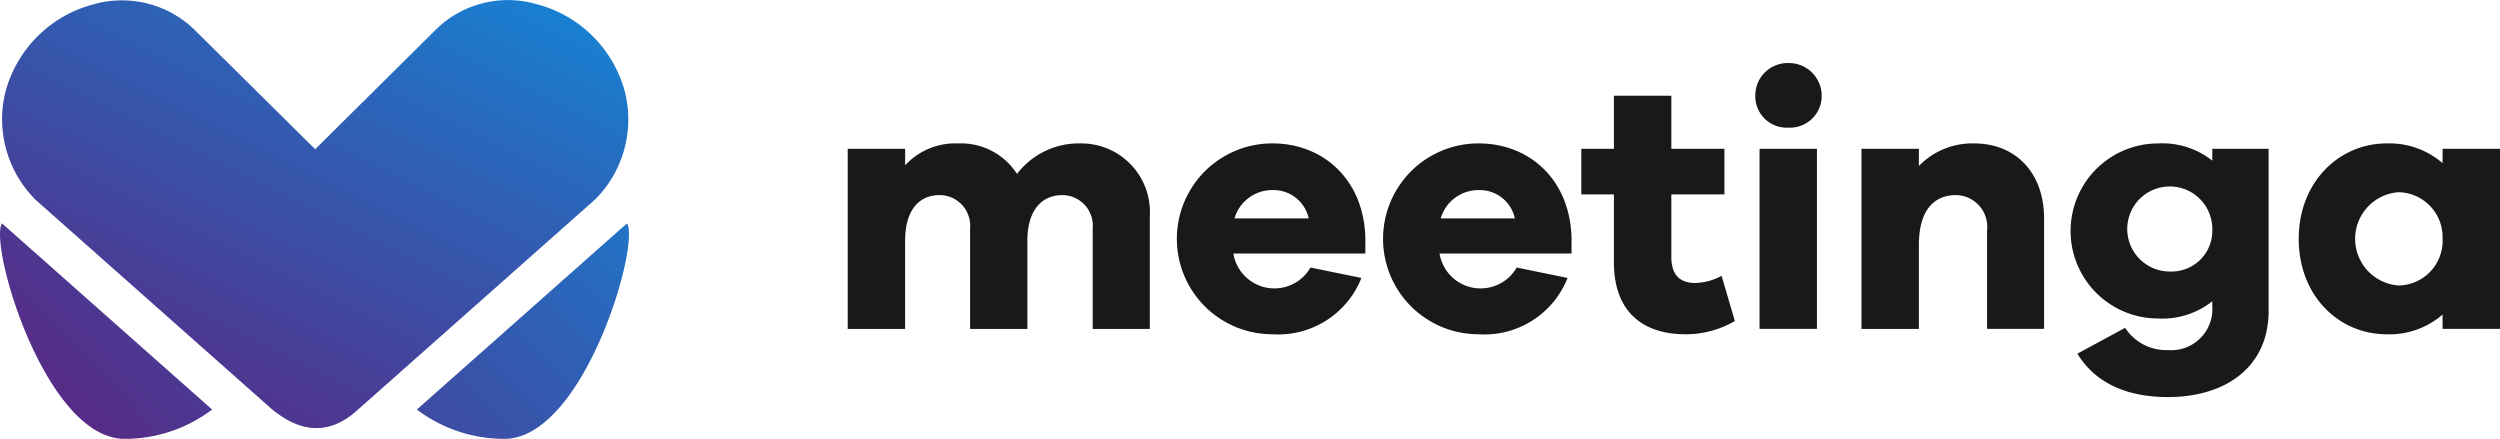
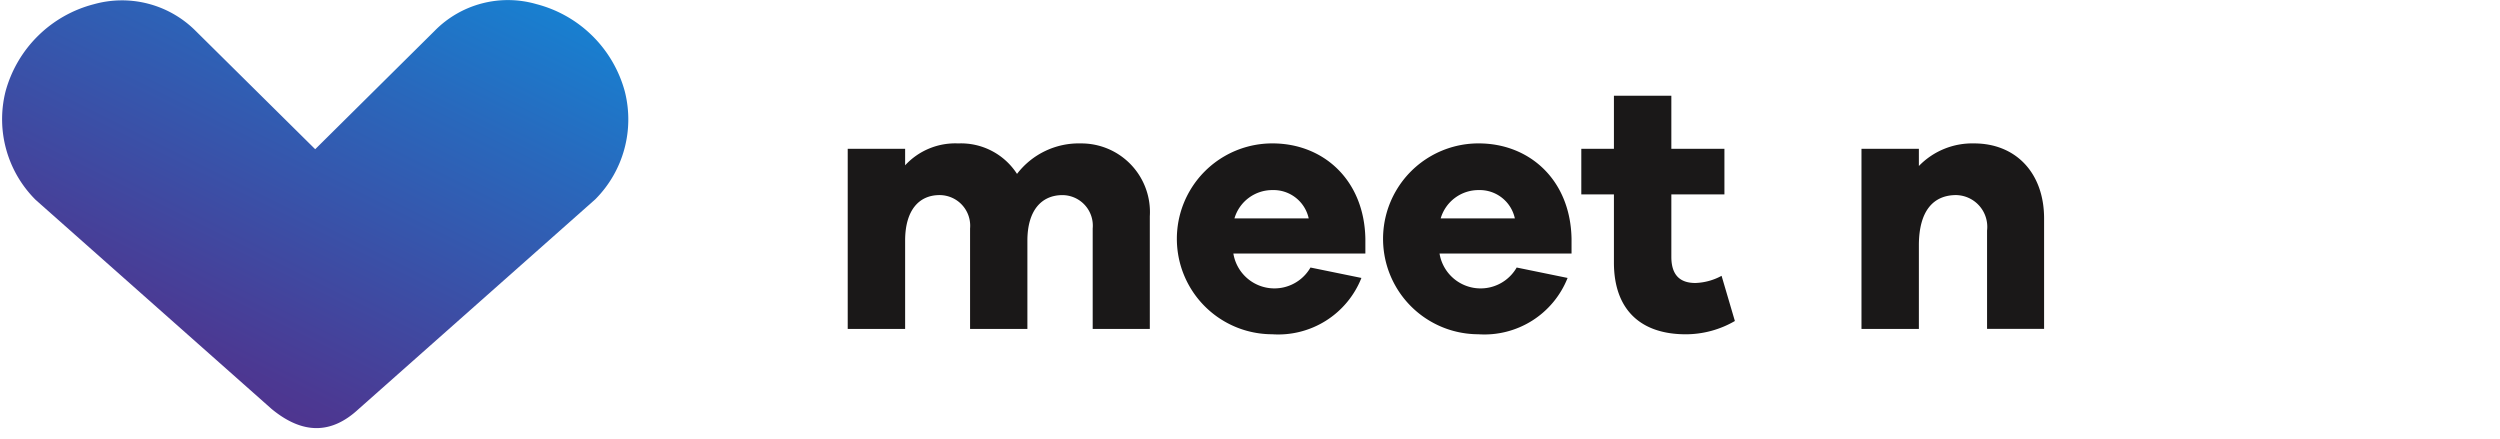
<svg xmlns="http://www.w3.org/2000/svg" xmlns:xlink="http://www.w3.org/1999/xlink" width="178.977" height="31.414" viewBox="0 0 178.977 31.414">
  <defs>
    <linearGradient id="linear-gradient" x1="0.992" y1="-0.407" x2="-0.174" y2="1.218" gradientUnits="objectBoundingBox">
      <stop offset="0" stop-color="#00a1ed" />
      <stop offset="0.352" stop-color="#2968bc" />
      <stop offset="0.687" stop-color="#4c3892" />
      <stop offset="0.853" stop-color="#5a2683" />
    </linearGradient>
    <linearGradient id="linear-gradient-2" x1="2.071" y1="-0.766" x2="-1.372" y2="2.464" xlink:href="#linear-gradient" />
    <linearGradient id="linear-gradient-3" x1="2.419" y1="-1.364" x2="-0.311" y2="1.198" xlink:href="#linear-gradient" />
  </defs>
  <g id="Group_4907" data-name="Group 4907" transform="translate(-32.223 -13.826)">
    <g id="Group_6" data-name="Group 6" transform="translate(92.912 18.34)">
      <g id="Group_1" data-name="Group 1">
        <path id="Path_1" data-name="Path 1" d="M94.489,136.9v8.065H90.4v-7.193a2.187,2.187,0,0,0-2.16-2.388c-1.514,0-2.515,1.106-2.515,3.262v6.318H81.621v-7.193a2.192,2.192,0,0,0-2.184-2.388c-1.491,0-2.465,1.106-2.465,3.262v6.318h-4.11V132.068h4.11v1.183a4.877,4.877,0,0,1,3.8-1.567,4.774,4.774,0,0,1,4.21,2.182,5.565,5.565,0,0,1,4.575-2.182A4.91,4.91,0,0,1,94.489,136.9Z" transform="translate(-72.862 -125.93)" fill="#1a1818" />
        <path id="Path_2" data-name="Path 2" d="M101.016,139.568h-9.45a2.978,2.978,0,0,0,5.521,1l3.646.746a6.405,6.405,0,0,1-6.394,4.032,6.832,6.832,0,0,1,.026-13.664c3.646,0,6.576,2.619,6.651,6.831Zm-9.373-2.516h5.316a2.575,2.575,0,0,0-2.594-2.028A2.822,2.822,0,0,0,91.643,137.051Z" transform="translate(-63.957 -125.93)" fill="#1a1818" />
        <path id="Path_3" data-name="Path 3" d="M110.2,139.568h-9.45a2.979,2.979,0,0,0,5.523,1l3.644.746a6.406,6.406,0,0,1-6.392,4.032,6.832,6.832,0,0,1,.026-13.664c3.644,0,6.576,2.619,6.649,6.831Zm-9.372-2.516h5.314a2.572,2.572,0,0,0-2.592-2.028A2.82,2.82,0,0,0,100.832,137.051Z" transform="translate(-58.381 -125.93)" fill="#1a1818" />
        <path id="Path_4" data-name="Path 4" d="M116.538,145.687a7.007,7.007,0,0,1-3.518.951c-3.214,0-5.141-1.747-5.141-5.137v-4.88h-2.335v-3.262h2.335v-3.8h4.111v3.8h3.8v3.262h-3.8v4.47c0,1.335.643,1.874,1.721,1.874a4.194,4.194,0,0,0,1.875-.513Z" transform="translate(-53.026 -127.22)" fill="#1a1818" />
-         <path id="Path_5" data-name="Path 5" d="M118.049,130.441a2.271,2.271,0,0,1-2.391,2.285,2.245,2.245,0,0,1-2.362-2.285,2.317,2.317,0,0,1,2.362-2.338A2.343,2.343,0,0,1,118.049,130.441ZM113.6,147.135V134.241h4.109v12.894Z" transform="translate(-48.322 -128.103)" fill="#1a1818" />
        <path id="Path_6" data-name="Path 6" d="M131.1,137.051v7.911h-4.083v-7.038a2.274,2.274,0,0,0-2.21-2.542c-1.618,0-2.671,1.106-2.671,3.6v5.984h-4.109V132.068h4.109V133.3a5.317,5.317,0,0,1,3.953-1.617C129.094,131.684,131.1,133.815,131.1,137.051Z" transform="translate(-45.451 -125.93)" fill="#1a1818" />
-         <path id="Path_7" data-name="Path 7" d="M141.5,143.678c0,3.98-3.031,6.164-7.218,6.164-2.954,0-5.214-1.027-6.471-3.108l3.416-1.848a3.5,3.5,0,0,0,3.032,1.591,2.946,2.946,0,0,0,3.209-3.133v-.36a5.753,5.753,0,0,1-3.879,1.233,6.266,6.266,0,0,1,0-12.532,5.753,5.753,0,0,1,3.879,1.232v-.848H141.5Zm-4.032-5.778a3.045,3.045,0,1,0-3,2.954A2.912,2.912,0,0,0,137.468,137.9Z" transform="translate(-39.777 -125.93)" fill="#1a1818" />
-         <path id="Path_8" data-name="Path 8" d="M151.916,144.962h-4.111v-1.027a5.8,5.8,0,0,1-4.006,1.413c-3.416,0-6.293-2.749-6.293-6.833,0-4.057,2.876-6.831,6.293-6.831a5.8,5.8,0,0,1,4.006,1.412v-1.028h4.111Zm-4.111-6.447a3.218,3.218,0,0,0-3.158-3.339,3.348,3.348,0,0,0,0,6.678A3.2,3.2,0,0,0,147.806,138.515Z" transform="translate(-33.628 -125.93)" fill="#1a1818" />
      </g>
    </g>
    <g id="Group_7" data-name="Group 7" transform="translate(32.223 13.826)">
      <path id="Path_11" data-name="Path 11" d="M81.73,90.339A8.149,8.149,0,0,0,83.891,98.1l16.885,14.963c2.2,1.815,4.259,1.841,6.226.014l16.955-15.025a8.108,8.108,0,0,0,2.108-7.719,8.848,8.848,0,0,0-6.334-6.252,7.35,7.35,0,0,0-7.286,1.921L103.9,94.47l-8.545-8.457a7.455,7.455,0,0,0-7.288-1.926A8.845,8.845,0,0,0,81.73,90.339Z" transform="translate(-81.335 -83.788)" fill="url(#linear-gradient)" />
-       <path id="Path_12" data-name="Path 12" d="M118.685,117.147a10.349,10.349,0,0,0,6.256,2.1c5.693,0,9.746-13.888,8.789-15.428Z" transform="translate(-88.841 -87.829)" fill="url(#linear-gradient-2)" />
-       <path id="Path_13" data-name="Path 13" d="M96.482,117.147a10.348,10.348,0,0,1-6.256,2.1c-5.693,0-9.746-13.888-8.789-15.428Z" transform="translate(-81.297 -87.829)" fill="url(#linear-gradient-3)" />
    </g>
  </g>
</svg>